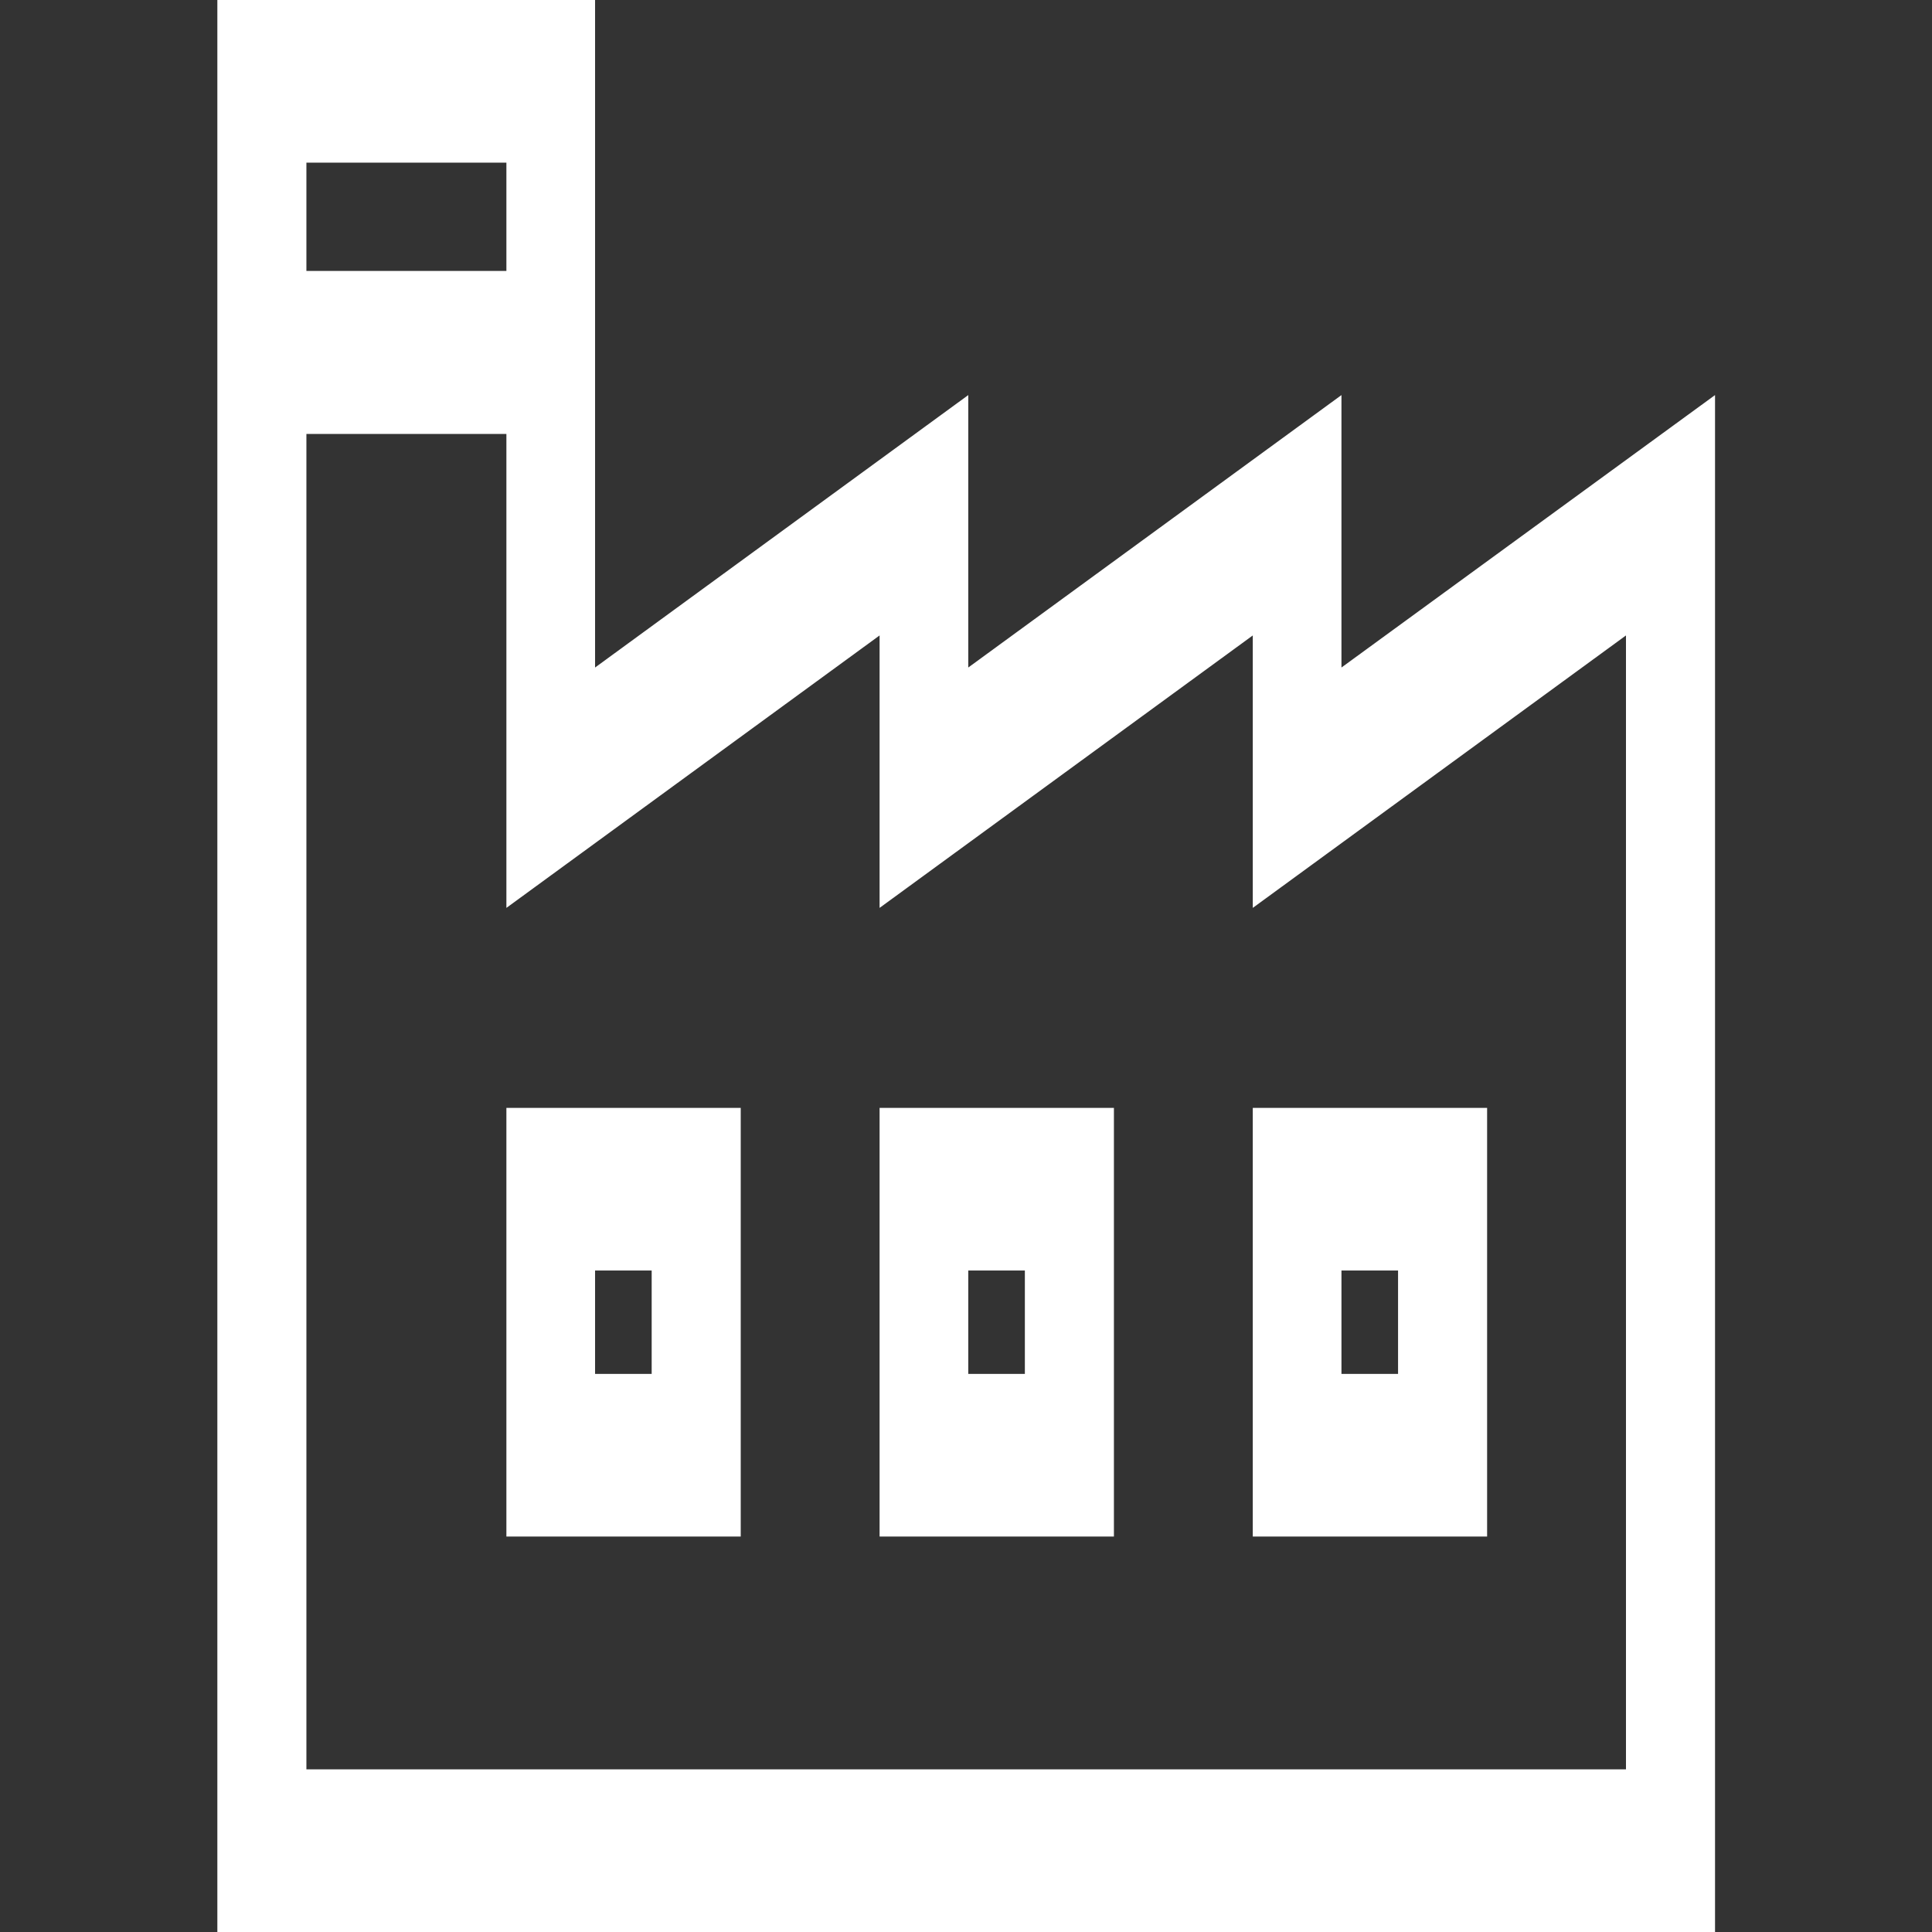
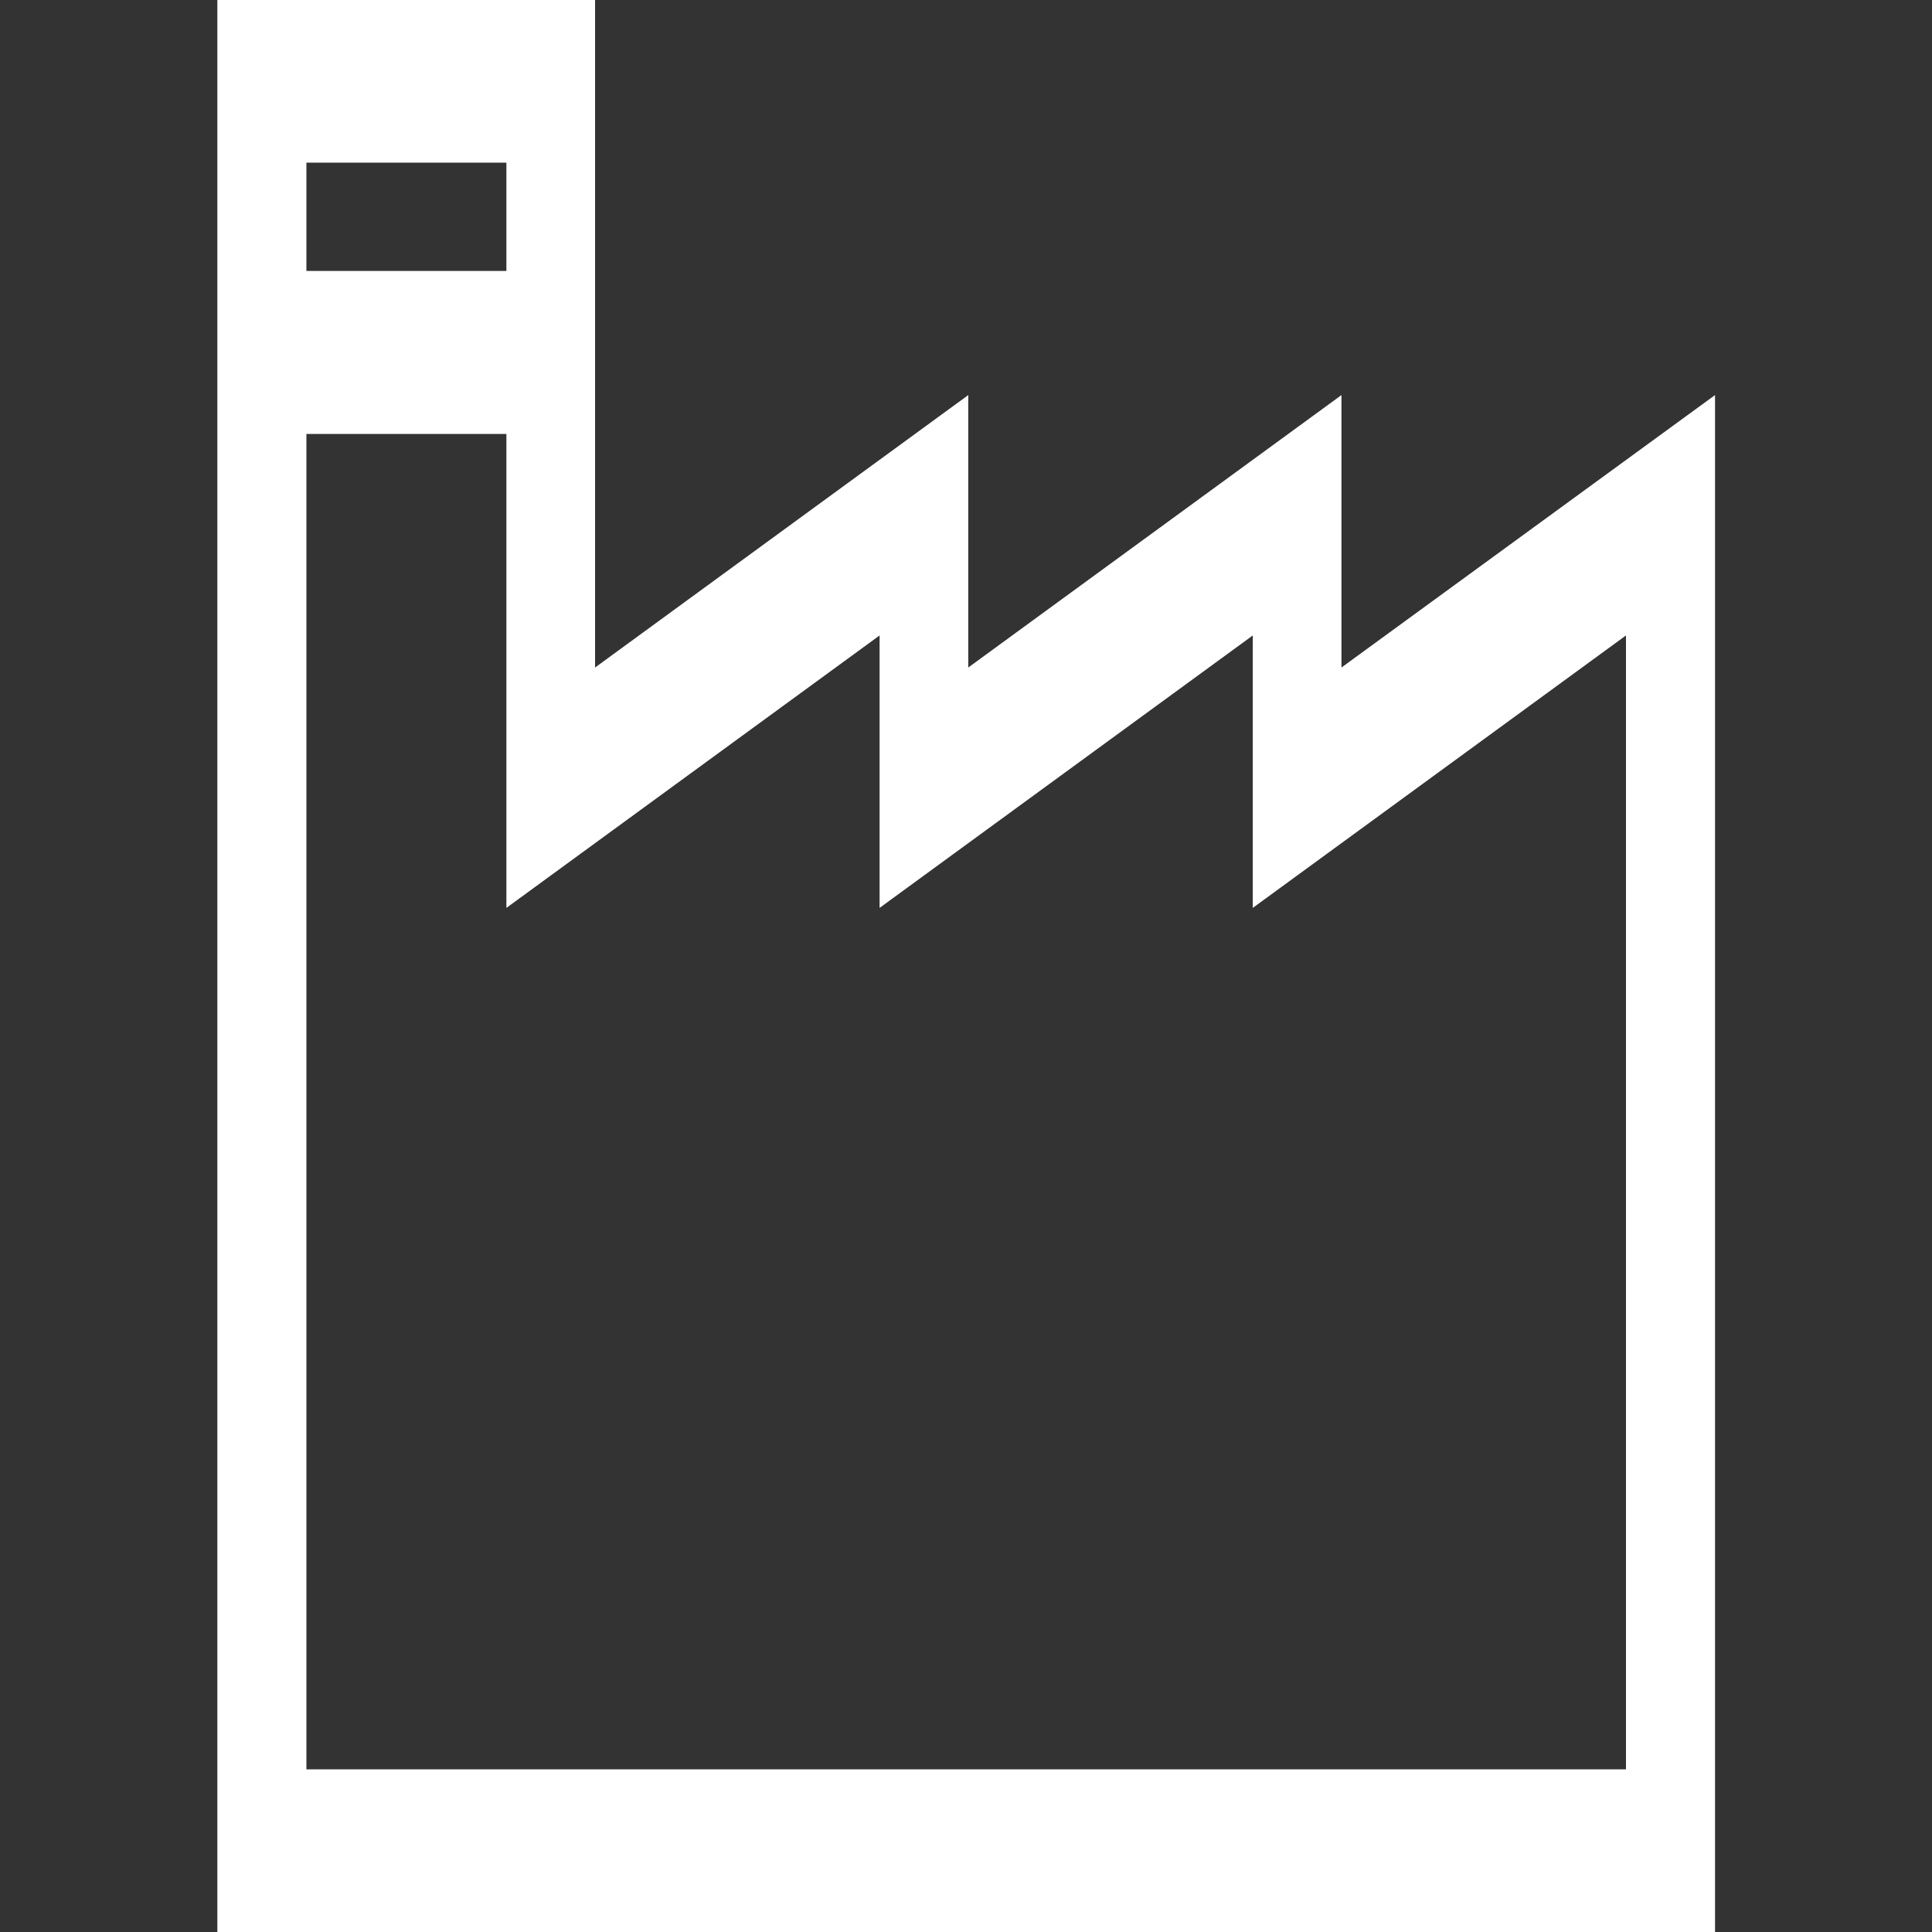
<svg xmlns="http://www.w3.org/2000/svg" version="1.1" id="Layer_1" x="0px" y="0px" viewBox="0 0 512 512" style="enable-background:new 0 0 512 512;" xml:space="preserve">
  <rect x="0" y="0" width="512" height="512" fill="#333333" stroke="none" />
  <style type="text/css">
	.st0{fill:#FFFFFF;}
</style>
  <g>
    <g>
      <path class="st0" d="M355.5,176.9v-72.2l-98.9,72.2v-72.2l-98.9,72.2v-62V71.9V0H57.6v71.9V115v397h396.9V104.7L355.5,176.9z     M81.2,43.1h53v28.7h-53V43.1z M430.8,468.9L430.8,468.9H81.2V115h53v125.6l98.9-72.2v72.2l98.9-72.2v72.2l98.9-72.2V468.9z" />
    </g>
  </g>
  <g>
    <g>
-       <path class="st0" d="M134.2,293.6v113.6h62.1V293.6H134.2z M172.7,364.1h-15v-27.4h15V364.1z" />
-     </g>
+       </g>
  </g>
  <g>
    <g>
-       <path class="st0" d="M233.1,293.6v113.6h62.1V293.6H233.1z M271.6,364.1h-15v-27.4h15V364.1z" />
-     </g>
+       </g>
  </g>
  <g>
    <g>
-       <path class="st0" d="M332,293.6v113.6h62.1V293.6H332z M370.5,364.1h-15v-27.4h15V364.1z" />
-     </g>
+       </g>
  </g>
</svg>